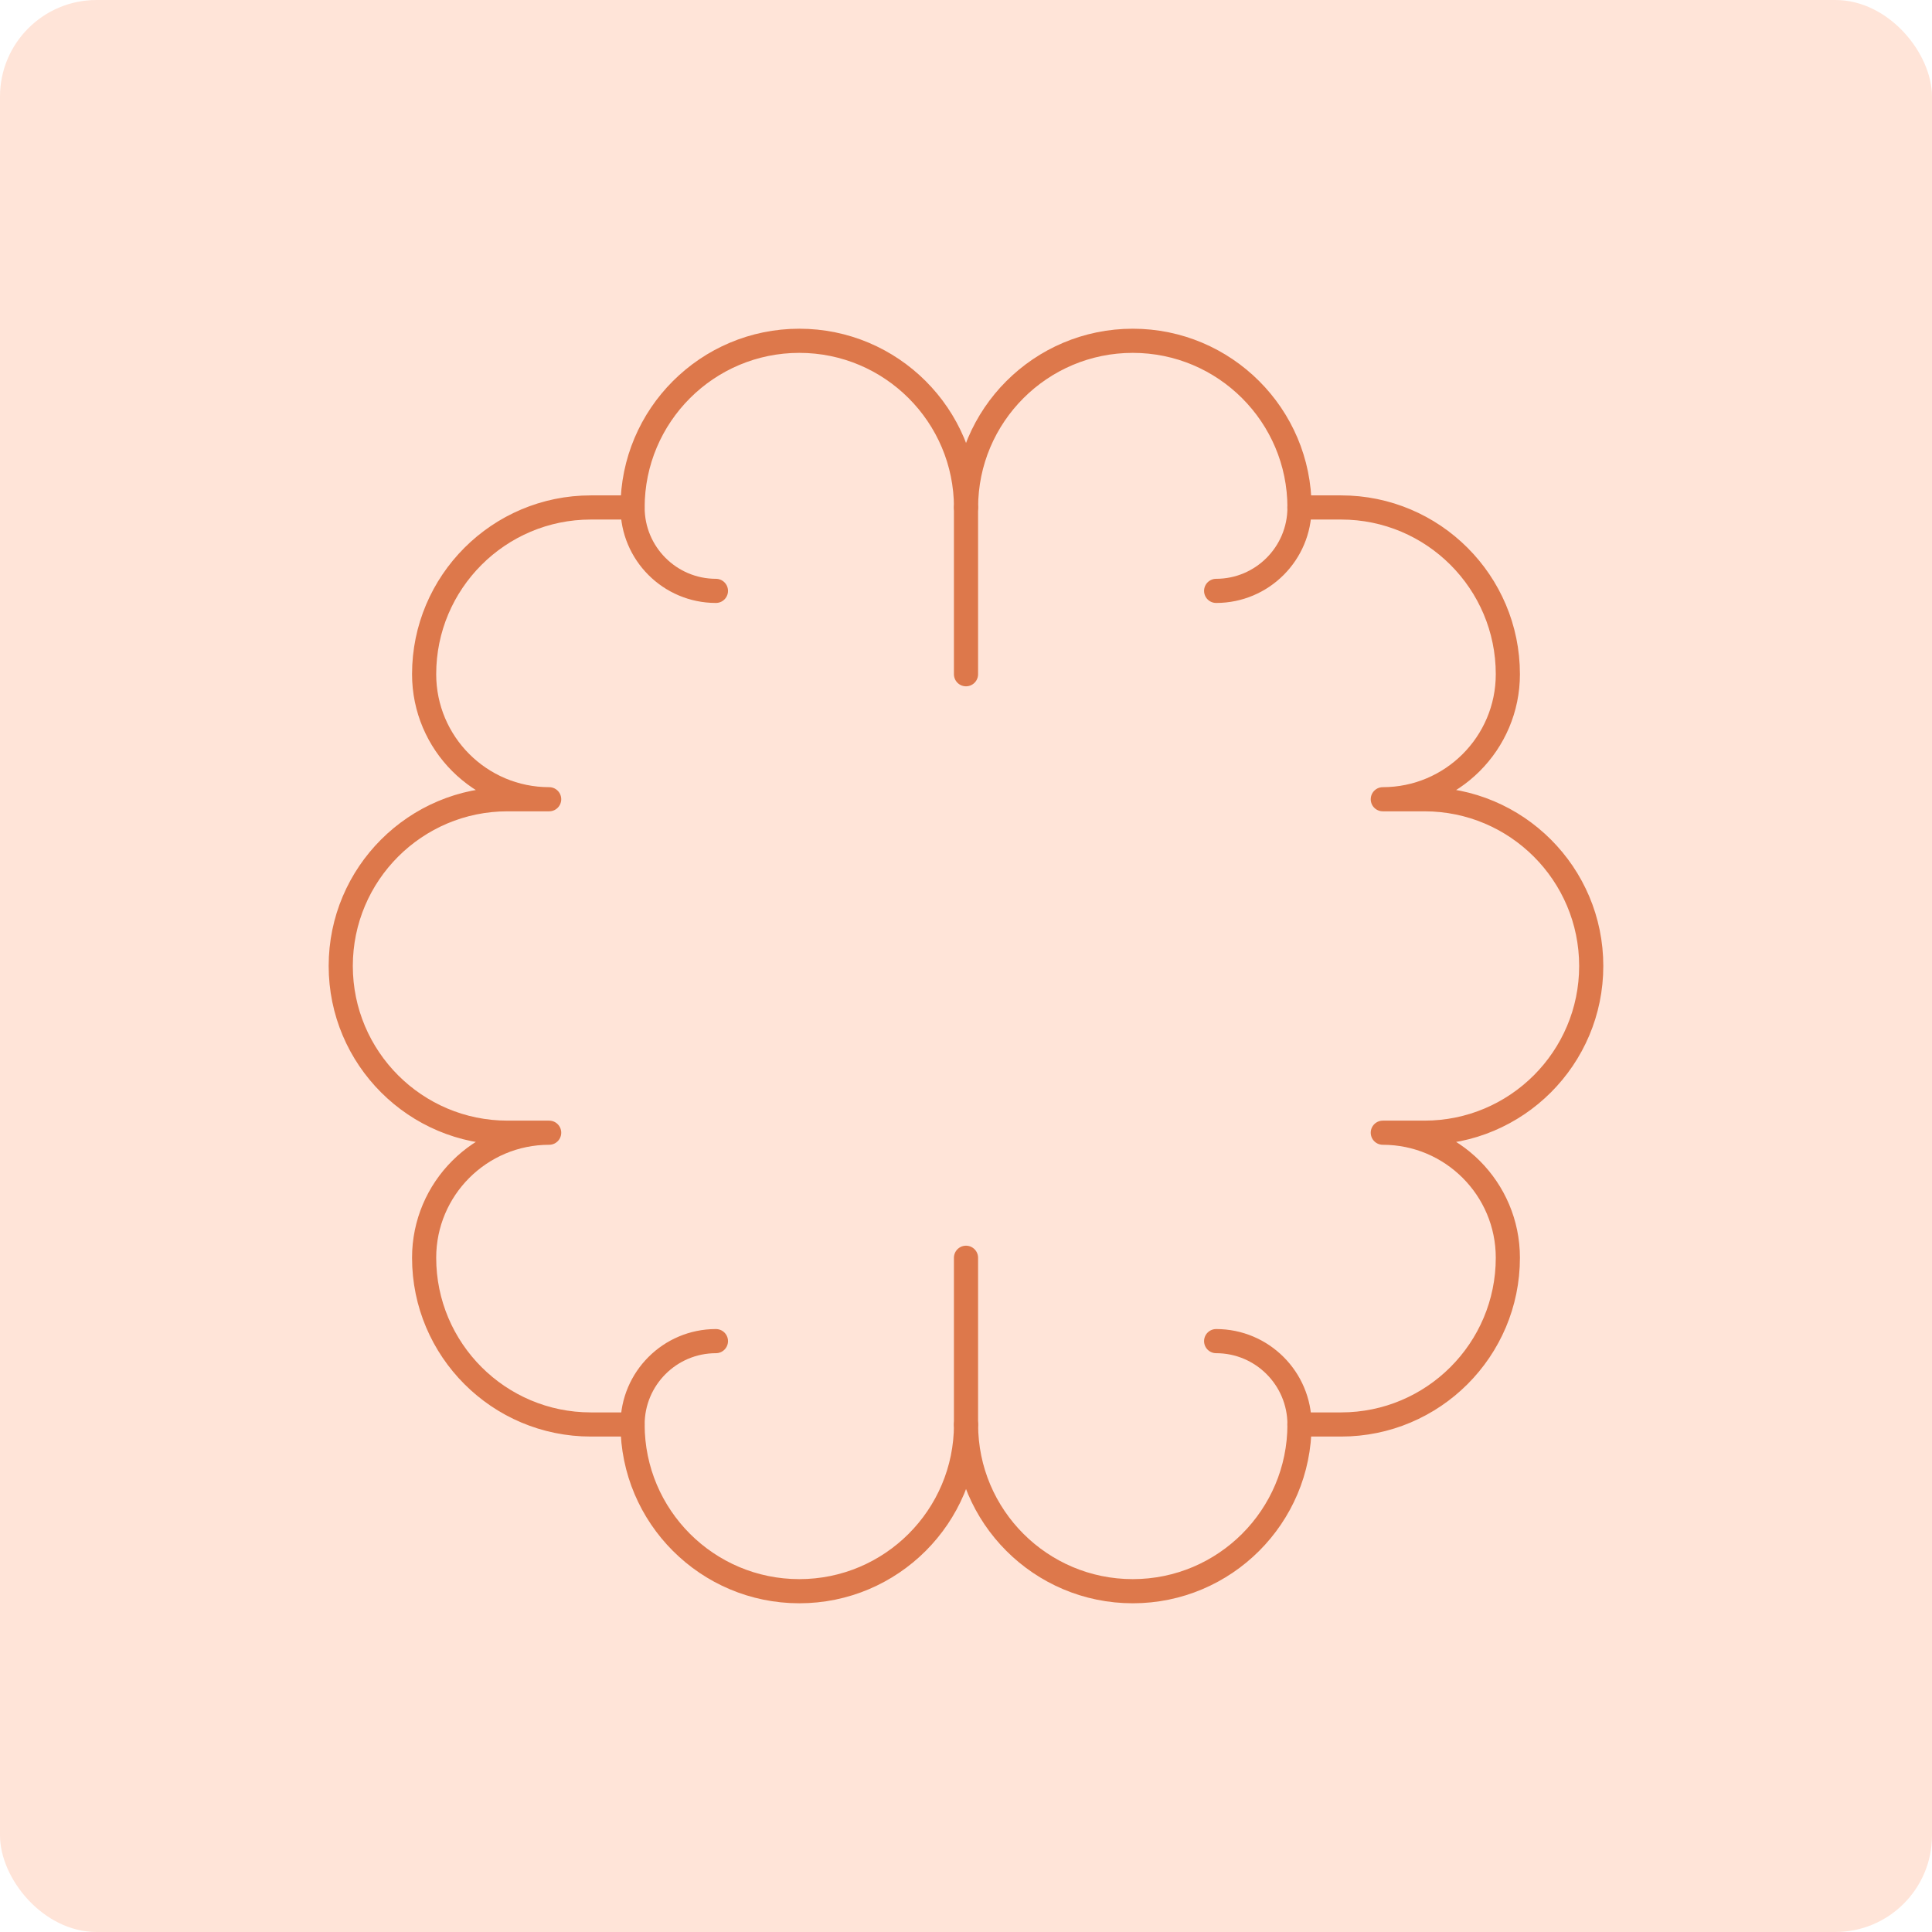
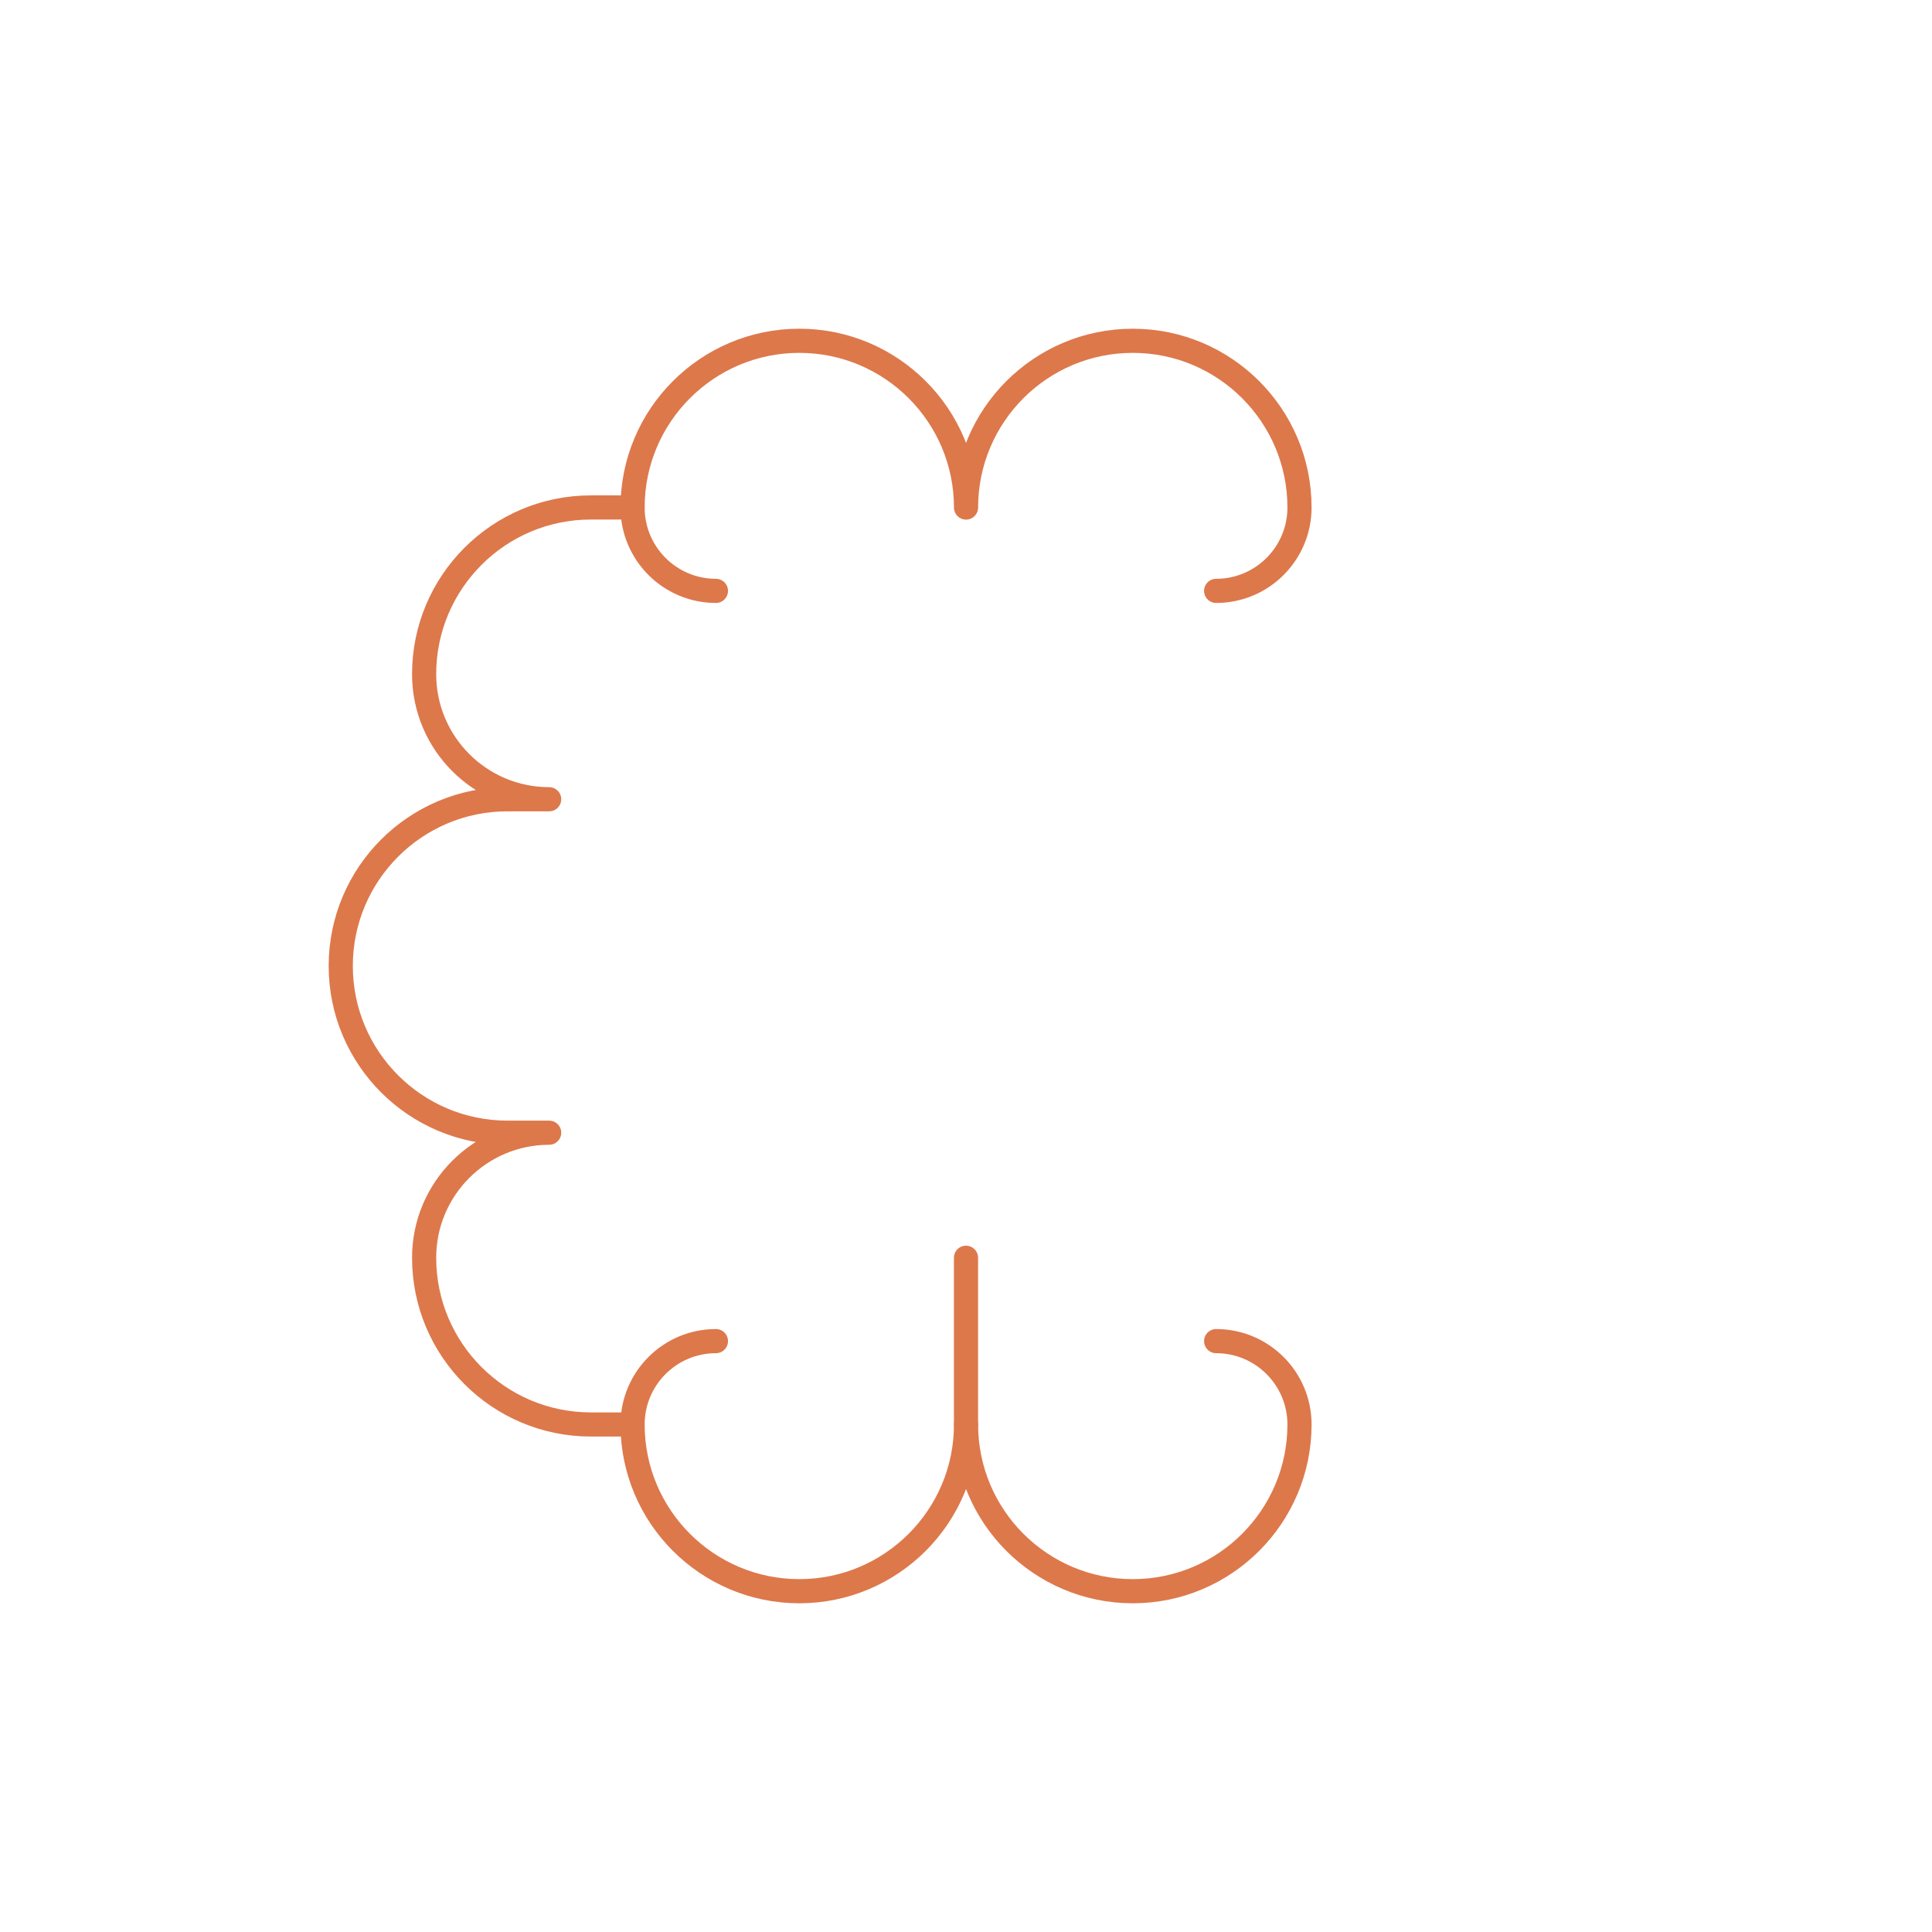
<svg xmlns="http://www.w3.org/2000/svg" width="160" height="160" viewBox="0 0 160 160" fill="none">
-   <rect width="160" height="160" rx="8" fill="#FFE4D8" />
  <path d="M52.384 117.969H48.932C41.311 117.969 35.124 111.782 35.124 104.161C35.124 98.447 39.764 93.806 45.479 93.806H42.027C34.406 93.806 28.219 87.618 28.219 79.998C28.219 72.377 34.406 66.19 42.027 66.19H45.479C39.764 66.19 35.124 61.549 35.124 55.834C35.124 48.214 41.311 42.026 48.932 42.026H52.384" stroke="#DD784B" stroke-width="2" stroke-linecap="round" stroke-linejoin="round" />
-   <path d="M107.613 117.969H111.066C118.686 117.969 124.874 111.782 124.874 104.161C124.874 98.447 120.233 93.806 114.518 93.806H117.971C125.591 93.806 131.779 87.618 131.779 79.998C131.779 72.377 125.591 66.19 117.971 66.19H114.518C120.233 66.19 124.874 61.549 124.874 55.834C124.874 48.214 118.686 42.026 111.066 42.026H107.613" stroke="#DD784B" stroke-width="2" stroke-linecap="round" stroke-linejoin="round" />
  <path d="M59.29 48.934C55.478 48.934 52.387 45.84 52.387 42.031C52.387 34.41 58.574 28.223 66.195 28.223C73.815 28.223 80.003 34.41 80.003 42.031C80.003 34.41 86.19 28.223 93.811 28.223C101.431 28.223 107.619 34.41 107.619 42.031C107.619 45.842 104.525 48.934 100.716 48.934" stroke="#DD784B" stroke-width="2" stroke-linecap="round" stroke-linejoin="round" />
  <path d="M59.29 111.066C55.478 111.066 52.387 114.16 52.387 117.969C52.387 125.59 58.574 131.777 66.195 131.777C73.815 131.777 80.003 125.59 80.003 117.969C80.003 125.59 86.19 131.777 93.811 131.777C101.431 131.777 107.619 125.59 107.619 117.969C107.619 114.158 104.525 111.066 100.716 111.066" stroke="#DD784B" stroke-width="2" stroke-linecap="round" stroke-linejoin="round" />
-   <path d="M80 42.031V55.837" stroke="#DD784B" stroke-width="2" stroke-linecap="round" stroke-linejoin="round" />
  <path d="M80 117.969V104.163" stroke="#DD784B" stroke-width="2" stroke-linecap="round" stroke-linejoin="round" />
</svg>